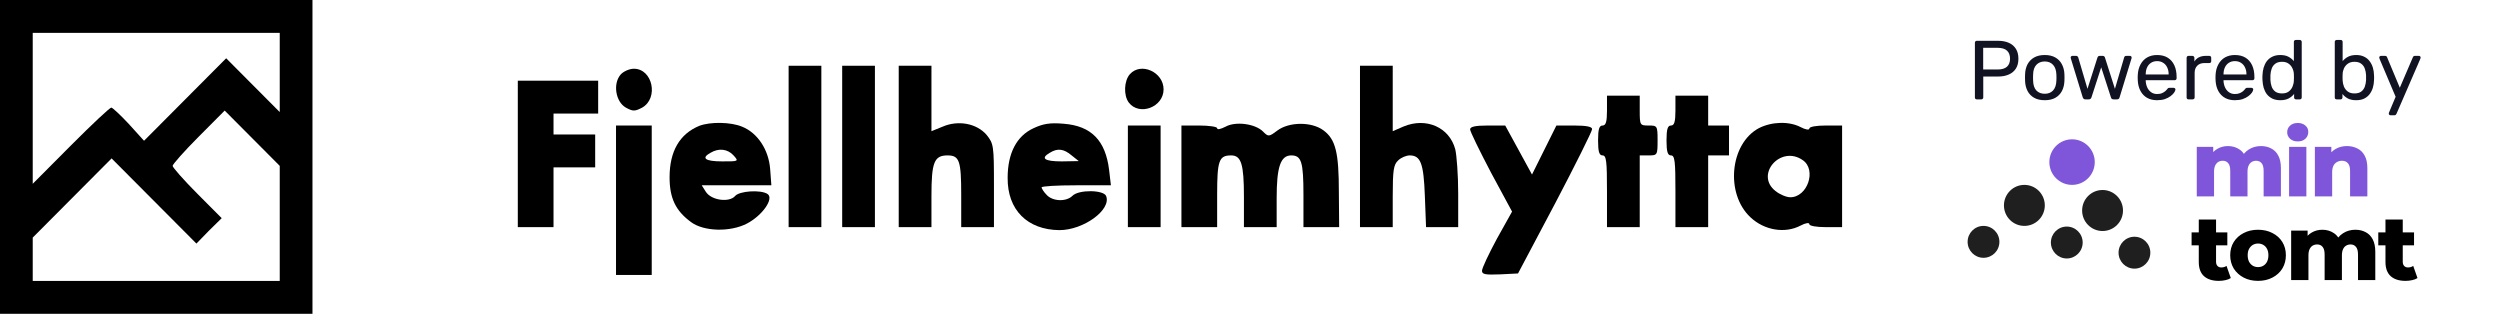
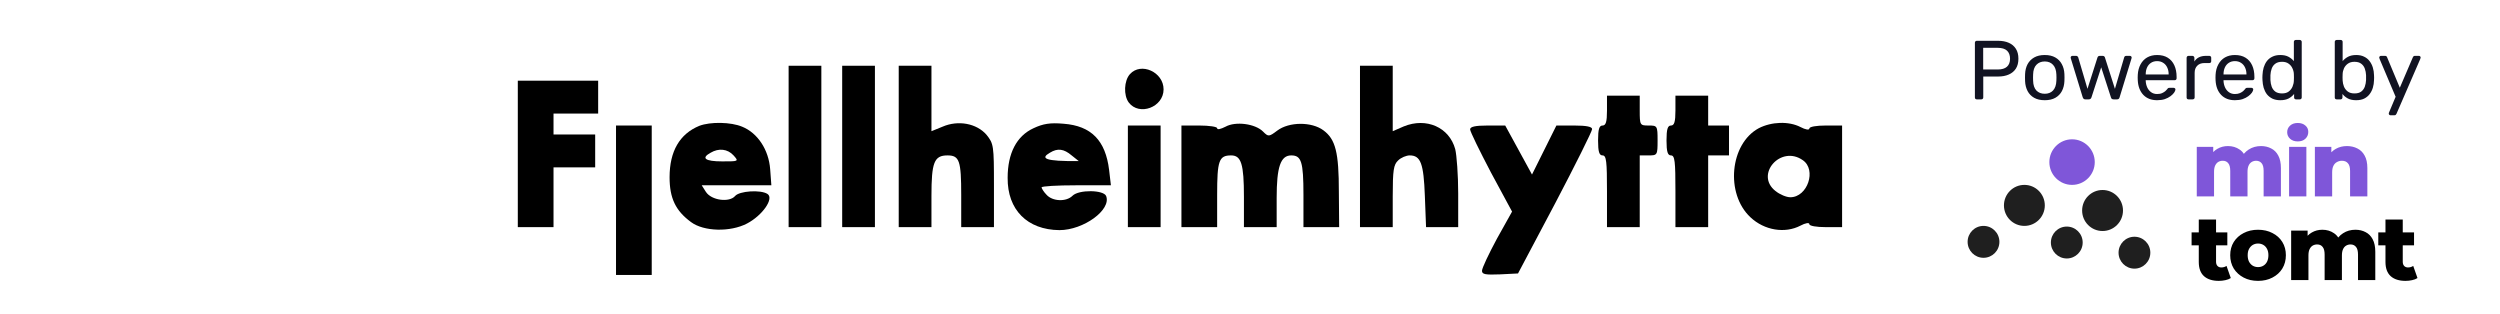
<svg xmlns="http://www.w3.org/2000/svg" width="239" height="30" viewBox="0 0 239 30" fill="none">
  <g clip-path="url(#clip0_6108_46278)">
-     <path d="M0 15V30H14.936H29.872V15V-1.67638e-07H14.936H0V15ZM26.743 6.914V10.714L24.182 8.143L21.622 5.571L17.696 9.514L13.77 13.457L12.319 11.857C11.522 11 10.754 10.286 10.64 10.286C10.498 10.286 8.763 11.914 6.771 13.914L3.129 17.571V10.343V3.143H14.936H26.743V6.914ZM26.743 21.343V26.857H14.936H3.129V24.8V22.714L6.885 18.943L10.669 15.143L14.709 19.2L18.777 23.286L19.972 22.057L21.195 20.857L18.834 18.486C17.553 17.2 16.501 16 16.501 15.857C16.501 15.714 17.61 14.457 18.976 13.086L21.48 10.571L24.097 13.2L26.743 15.857V21.343Z" fill="black" />
    <path d="M75.392 14V21.714H76.956H78.521V14V6.286H76.956H75.392V14Z" fill="black" />
    <path d="M80.513 14V21.714H82.077H83.642V14V6.286H82.077H80.513V14Z" fill="black" />
    <path d="M85.918 14V21.714H87.483H89.047V18.743C89.047 15.514 89.303 14.857 90.584 14.857C91.722 14.857 91.892 15.371 91.892 18.629V21.714H93.457H95.022V17.743C95.022 13.886 94.993 13.743 94.311 12.886C93.372 11.8 91.608 11.457 90.1 12.114L89.047 12.543V9.4V6.286H87.483H85.918V14Z" fill="black" />
    <path d="M130.015 14V21.714H131.58H133.145V18.771C133.145 16.257 133.23 15.743 133.657 15.343C133.941 15.057 134.453 14.857 134.766 14.857C135.819 14.857 136.103 15.629 136.217 18.743L136.331 21.714H137.867H139.404V18.486C139.404 16.743 139.261 14.829 139.119 14.257C138.55 12.171 136.359 11.2 134.197 12.086L133.145 12.543V9.4V6.286H131.58H130.015V14Z" fill="black" />
-     <path d="M59.346 7.114C58.578 7.971 58.834 9.714 59.83 10.286C60.513 10.657 60.684 10.657 61.395 10.286C62.988 9.371 62.391 6.571 60.598 6.571C60.171 6.571 59.602 6.828 59.346 7.114Z" fill="black" />
    <path d="M108.023 7.086C107.454 7.714 107.398 9.114 107.91 9.8C108.905 11.114 111.238 10.257 111.238 8.543C111.238 6.886 109.076 5.914 108.023 7.086Z" fill="black" />
    <path d="M49.502 14.714V21.714H51.209H52.916V18.857V16H54.908H56.899V14.429V12.857H54.908H52.916V11.857V10.857H55.05H57.184V9.286V7.714H53.343H49.502V14.714Z" fill="black" />
    <path d="M153.628 10.572C153.628 11.657 153.515 12 153.202 12C152.889 12 152.775 12.343 152.775 13.429C152.775 14.514 152.889 14.857 153.202 14.857C153.571 14.857 153.628 15.429 153.628 18.286V21.714H155.193H156.758V18.286V14.857H157.611C158.436 14.857 158.465 14.829 158.465 13.429C158.465 12.029 158.436 12 157.611 12C156.786 12 156.758 11.972 156.758 10.572V9.143H155.193H153.628V10.572Z" fill="black" />
    <path d="M160.172 10.572C160.172 11.657 160.058 12 159.745 12C159.432 12 159.318 12.343 159.318 13.429C159.318 14.514 159.432 14.857 159.745 14.857C160.115 14.857 160.172 15.429 160.172 18.286V21.714H161.737H163.301V18.286V14.857H164.297H165.293V13.429V12H164.297H163.301V10.572V9.143H161.737H160.172V10.572Z" fill="black" />
    <path d="M66.857 12.029C64.979 12.8 64.012 14.457 64.012 16.943C64.012 18.943 64.581 20.143 66.06 21.229C67.283 22.143 69.816 22.2 71.409 21.372C72.888 20.6 74.026 18.971 73.372 18.543C72.717 18.114 70.669 18.257 70.271 18.743C69.73 19.372 68.023 19.172 67.483 18.343L67.084 17.714H70.413H73.742L73.628 16.172C73.486 14.314 72.433 12.714 70.954 12.114C69.872 11.657 67.909 11.629 66.857 12.029ZM70.128 14.857C70.641 15.429 70.612 15.429 69.047 15.429C67.397 15.429 66.999 15.114 67.938 14.6C68.706 14.143 69.559 14.229 70.128 14.857Z" fill="black" />
-     <path d="M98.806 12.257C97.184 13 96.331 14.657 96.331 17C96.302 20.057 98.209 21.971 101.281 22C103.586 22 106.26 20.057 105.748 18.743C105.52 18.143 103.13 18.114 102.533 18.714C101.935 19.314 100.627 19.257 100.058 18.629C99.773 18.343 99.574 18 99.574 17.914C99.574 17.8 101.054 17.714 102.874 17.714H106.203L106.032 16.257C105.691 13.429 104.325 12.029 101.679 11.829C100.399 11.714 99.716 11.829 98.806 12.257ZM102.448 14.857L103.13 15.4L101.509 15.429C99.859 15.429 99.432 15.143 100.371 14.6C101.11 14.143 101.708 14.229 102.448 14.857Z" fill="black" />
+     <path d="M98.806 12.257C97.184 13 96.331 14.657 96.331 17C96.302 20.057 98.209 21.971 101.281 22C103.586 22 106.26 20.057 105.748 18.743C105.52 18.143 103.13 18.114 102.533 18.714C101.935 19.314 100.627 19.257 100.058 18.629C99.773 18.343 99.574 18 99.574 17.914C99.574 17.8 101.054 17.714 102.874 17.714H106.203L106.032 16.257C105.691 13.429 104.325 12.029 101.679 11.829C100.399 11.714 99.716 11.829 98.806 12.257ZM102.448 14.857L103.13 15.4C99.859 15.429 99.432 15.143 100.371 14.6C101.11 14.143 101.708 14.229 102.448 14.857Z" fill="black" />
    <path d="M117.156 12.114C116.701 12.343 116.359 12.429 116.359 12.257C116.359 12.114 115.591 12 114.652 12H112.945V16.857V21.714H114.652H116.359V18.629C116.359 15.343 116.53 14.857 117.696 14.857C118.664 14.857 118.92 15.686 118.92 18.829V21.714H120.484H122.049V18.914C122.049 15.972 122.419 14.857 123.443 14.857C124.411 14.857 124.61 15.457 124.61 18.629V21.714H126.317H128.024L127.995 18.343C127.995 14.572 127.682 13.314 126.516 12.457C125.406 11.629 123.244 11.629 122.106 12.486C121.31 13.086 121.253 13.086 120.741 12.572C120.001 11.829 118.123 11.572 117.156 12.114Z" fill="black" />
    <path d="M168.138 12.257C165.378 13.743 164.923 18.514 167.341 20.771C168.678 22.029 170.641 22.343 172.121 21.572C172.604 21.314 172.974 21.257 172.974 21.429C172.974 21.6 173.657 21.714 174.539 21.714H176.104V16.857V12H174.539C173.657 12 172.974 12.114 172.974 12.286C172.974 12.457 172.604 12.4 172.121 12.143C171.011 11.572 169.361 11.629 168.138 12.257ZM172.348 15.314C173.685 16.229 172.804 18.857 171.153 18.857C170.784 18.857 170.158 18.6 169.731 18.257C167.739 16.686 170.243 13.829 172.348 15.314Z" fill="black" />
    <path d="M58.891 19.143V26.286H60.598H62.305V19.143V12H60.598H58.891V19.143Z" fill="black" />
    <path d="M107.825 16.857V21.714H109.389H110.954V16.857V12H109.389H107.825V16.857Z" fill="black" />
    <path d="M140.542 12.371C140.542 12.571 141.452 14.428 142.533 16.486L144.553 20.229L143.102 22.828C142.334 24.257 141.679 25.628 141.679 25.886C141.679 26.229 141.992 26.286 143.415 26.229L145.122 26.143L148.678 19.428C150.613 15.743 152.206 12.543 152.206 12.343C152.206 12.114 151.665 12 150.499 12H148.792L147.625 14.343L146.459 16.686L145.179 14.343L143.899 12H142.22C141.025 12 140.542 12.114 140.542 12.371Z" fill="black" />
  </g>
  <path d="M188.984 9.5C188.925 9.5 188.88 9.484 188.848 9.452C188.816 9.415 188.8 9.369 188.8 9.316V4.092C188.8 4.033 188.816 3.988 188.848 3.956C188.88 3.919 188.925 3.9 188.984 3.9H191.016C191.411 3.9 191.752 3.964 192.04 4.092C192.333 4.22 192.56 4.412 192.72 4.668C192.88 4.919 192.96 5.233 192.96 5.612C192.96 5.991 192.88 6.305 192.72 6.556C192.56 6.807 192.333 6.996 192.04 7.124C191.752 7.252 191.411 7.316 191.016 7.316H189.6V9.316C189.6 9.369 189.581 9.415 189.544 9.452C189.512 9.484 189.467 9.5 189.408 9.5H188.984ZM189.592 6.644H190.976C191.371 6.644 191.667 6.556 191.864 6.38C192.061 6.204 192.16 5.948 192.16 5.612C192.16 5.281 192.064 5.025 191.872 4.844C191.68 4.663 191.381 4.572 190.976 4.572H189.592V6.644ZM195.478 9.58C195.073 9.58 194.734 9.503 194.462 9.348C194.19 9.193 193.982 8.98 193.838 8.708C193.694 8.431 193.614 8.116 193.598 7.764C193.593 7.673 193.59 7.559 193.59 7.42C193.59 7.276 193.593 7.161 193.598 7.076C193.614 6.719 193.694 6.404 193.838 6.132C193.987 5.86 194.198 5.647 194.47 5.492C194.742 5.337 195.078 5.26 195.478 5.26C195.878 5.26 196.214 5.337 196.486 5.492C196.758 5.647 196.966 5.86 197.11 6.132C197.259 6.404 197.342 6.719 197.358 7.076C197.363 7.161 197.366 7.276 197.366 7.42C197.366 7.559 197.363 7.673 197.358 7.764C197.342 8.116 197.262 8.431 197.118 8.708C196.974 8.98 196.766 9.193 196.494 9.348C196.222 9.503 195.883 9.58 195.478 9.58ZM195.478 8.964C195.809 8.964 196.073 8.86 196.27 8.652C196.467 8.439 196.574 8.129 196.59 7.724C196.595 7.644 196.598 7.543 196.598 7.42C196.598 7.297 196.595 7.196 196.59 7.116C196.574 6.711 196.467 6.404 196.27 6.196C196.073 5.983 195.809 5.876 195.478 5.876C195.147 5.876 194.881 5.983 194.678 6.196C194.481 6.404 194.377 6.711 194.366 7.116C194.361 7.196 194.358 7.297 194.358 7.42C194.358 7.543 194.361 7.644 194.366 7.724C194.377 8.129 194.481 8.439 194.678 8.652C194.881 8.86 195.147 8.964 195.478 8.964ZM199.363 9.5C199.293 9.5 199.24 9.484 199.203 9.452C199.165 9.415 199.133 9.364 199.107 9.3L197.971 5.588C197.96 5.561 197.955 5.535 197.955 5.508C197.955 5.46 197.971 5.42 198.003 5.388C198.04 5.356 198.08 5.34 198.123 5.34H198.475C198.533 5.34 198.579 5.356 198.611 5.388C198.643 5.42 198.664 5.449 198.675 5.476L199.563 8.492L200.515 5.508C200.525 5.471 200.547 5.433 200.579 5.396C200.616 5.359 200.669 5.34 200.739 5.34H201.011C201.08 5.34 201.133 5.359 201.171 5.396C201.208 5.433 201.229 5.471 201.235 5.508L202.187 8.492L203.075 5.476C203.08 5.449 203.099 5.42 203.131 5.388C203.163 5.356 203.208 5.34 203.267 5.34H203.619C203.667 5.34 203.707 5.356 203.739 5.388C203.771 5.42 203.787 5.46 203.787 5.508C203.787 5.535 203.781 5.561 203.771 5.588L202.635 9.3C202.619 9.364 202.589 9.415 202.547 9.452C202.509 9.484 202.453 9.5 202.379 9.5H202.067C201.997 9.5 201.939 9.484 201.891 9.452C201.848 9.415 201.819 9.364 201.803 9.3L200.875 6.436L199.947 9.3C199.925 9.364 199.893 9.415 199.851 9.452C199.808 9.484 199.749 9.5 199.675 9.5H199.363ZM206.219 9.58C205.67 9.58 205.233 9.412 204.907 9.076C204.582 8.735 204.403 8.271 204.371 7.684C204.366 7.615 204.363 7.527 204.363 7.42C204.363 7.308 204.366 7.217 204.371 7.148C204.393 6.769 204.481 6.439 204.635 6.156C204.79 5.868 205.001 5.647 205.267 5.492C205.539 5.337 205.857 5.26 206.219 5.26C206.625 5.26 206.963 5.345 207.235 5.516C207.513 5.687 207.723 5.929 207.867 6.244C208.011 6.559 208.083 6.927 208.083 7.348V7.484C208.083 7.543 208.065 7.588 208.027 7.62C207.995 7.652 207.953 7.668 207.899 7.668H205.131C205.131 7.673 205.131 7.684 205.131 7.7C205.131 7.716 205.131 7.729 205.131 7.74C205.142 7.959 205.19 8.164 205.275 8.356C205.361 8.543 205.483 8.695 205.643 8.812C205.803 8.929 205.995 8.988 206.219 8.988C206.411 8.988 206.571 8.959 206.699 8.9C206.827 8.841 206.931 8.777 207.011 8.708C207.091 8.633 207.145 8.577 207.171 8.54C207.219 8.471 207.257 8.431 207.283 8.42C207.31 8.404 207.353 8.396 207.411 8.396H207.795C207.849 8.396 207.891 8.412 207.923 8.444C207.961 8.471 207.977 8.511 207.971 8.564C207.966 8.644 207.923 8.743 207.843 8.86C207.763 8.972 207.649 9.084 207.499 9.196C207.35 9.308 207.169 9.401 206.955 9.476C206.742 9.545 206.497 9.58 206.219 9.58ZM205.131 7.116H207.323V7.092C207.323 6.852 207.278 6.639 207.187 6.452C207.102 6.265 206.977 6.119 206.811 6.012C206.646 5.9 206.449 5.844 206.219 5.844C205.99 5.844 205.793 5.9 205.627 6.012C205.467 6.119 205.345 6.265 205.259 6.452C205.174 6.639 205.131 6.852 205.131 7.092V7.116ZM209.224 9.5C209.17 9.5 209.125 9.484 209.088 9.452C209.056 9.415 209.04 9.369 209.04 9.316V5.532C209.04 5.479 209.056 5.433 209.088 5.396C209.125 5.359 209.17 5.34 209.224 5.34H209.592C209.645 5.34 209.69 5.359 209.728 5.396C209.765 5.433 209.784 5.479 209.784 5.532V5.884C209.89 5.703 210.037 5.567 210.224 5.476C210.41 5.385 210.634 5.34 210.896 5.34H211.216C211.269 5.34 211.312 5.359 211.344 5.396C211.376 5.428 211.392 5.471 211.392 5.524V5.852C211.392 5.905 211.376 5.948 211.344 5.98C211.312 6.012 211.269 6.028 211.216 6.028H210.736C210.448 6.028 210.221 6.113 210.056 6.284C209.89 6.449 209.808 6.676 209.808 6.964V9.316C209.808 9.369 209.789 9.415 209.752 9.452C209.714 9.484 209.669 9.5 209.616 9.5H209.224ZM213.657 9.58C213.107 9.58 212.67 9.412 212.345 9.076C212.019 8.735 211.841 8.271 211.809 7.684C211.803 7.615 211.801 7.527 211.801 7.42C211.801 7.308 211.803 7.217 211.809 7.148C211.83 6.769 211.918 6.439 212.073 6.156C212.227 5.868 212.438 5.647 212.705 5.492C212.977 5.337 213.294 5.26 213.657 5.26C214.062 5.26 214.401 5.345 214.673 5.516C214.95 5.687 215.161 5.929 215.305 6.244C215.449 6.559 215.521 6.927 215.521 7.348V7.484C215.521 7.543 215.502 7.588 215.465 7.62C215.433 7.652 215.39 7.668 215.337 7.668H212.569C212.569 7.673 212.569 7.684 212.569 7.7C212.569 7.716 212.569 7.729 212.569 7.74C212.579 7.959 212.627 8.164 212.713 8.356C212.798 8.543 212.921 8.695 213.081 8.812C213.241 8.929 213.433 8.988 213.657 8.988C213.849 8.988 214.009 8.959 214.137 8.9C214.265 8.841 214.369 8.777 214.449 8.708C214.529 8.633 214.582 8.577 214.609 8.54C214.657 8.471 214.694 8.431 214.721 8.42C214.747 8.404 214.79 8.396 214.849 8.396H215.233C215.286 8.396 215.329 8.412 215.361 8.444C215.398 8.471 215.414 8.511 215.409 8.564C215.403 8.644 215.361 8.743 215.281 8.86C215.201 8.972 215.086 9.084 214.937 9.196C214.787 9.308 214.606 9.401 214.393 9.476C214.179 9.545 213.934 9.58 213.657 9.58ZM212.569 7.116H214.761V7.092C214.761 6.852 214.715 6.639 214.625 6.452C214.539 6.265 214.414 6.119 214.249 6.012C214.083 5.9 213.886 5.844 213.657 5.844C213.427 5.844 213.23 5.9 213.065 6.012C212.905 6.119 212.782 6.265 212.697 6.452C212.611 6.639 212.569 6.852 212.569 7.092V7.116ZM217.997 9.58C217.704 9.58 217.451 9.529 217.237 9.428C217.024 9.321 216.848 9.18 216.709 9.004C216.576 8.823 216.475 8.617 216.405 8.388C216.341 8.159 216.304 7.916 216.293 7.66C216.288 7.575 216.285 7.495 216.285 7.42C216.285 7.345 216.288 7.265 216.293 7.18C216.304 6.929 216.341 6.689 216.405 6.46C216.475 6.231 216.576 6.025 216.709 5.844C216.848 5.663 217.024 5.521 217.237 5.42C217.451 5.313 217.704 5.26 217.997 5.26C218.312 5.26 218.573 5.316 218.781 5.428C218.989 5.54 219.16 5.679 219.293 5.844V4.004C219.293 3.951 219.309 3.908 219.341 3.876C219.379 3.839 219.424 3.82 219.477 3.82H219.861C219.915 3.82 219.957 3.839 219.989 3.876C220.027 3.908 220.045 3.951 220.045 4.004V9.316C220.045 9.369 220.027 9.415 219.989 9.452C219.957 9.484 219.915 9.5 219.861 9.5H219.501C219.443 9.5 219.397 9.484 219.365 9.452C219.333 9.415 219.317 9.369 219.317 9.316V8.98C219.184 9.151 219.011 9.295 218.797 9.412C218.584 9.524 218.317 9.58 217.997 9.58ZM218.165 8.932C218.432 8.932 218.645 8.871 218.805 8.748C218.965 8.625 219.085 8.471 219.165 8.284C219.245 8.092 219.288 7.897 219.293 7.7C219.299 7.615 219.301 7.513 219.301 7.396C219.301 7.273 219.299 7.169 219.293 7.084C219.288 6.897 219.243 6.713 219.157 6.532C219.077 6.351 218.955 6.201 218.789 6.084C218.629 5.967 218.421 5.908 218.165 5.908C217.893 5.908 217.677 5.969 217.517 6.092C217.357 6.209 217.243 6.367 217.173 6.564C217.104 6.756 217.064 6.964 217.053 7.188C217.048 7.343 217.048 7.497 217.053 7.652C217.064 7.876 217.104 8.087 217.173 8.284C217.243 8.476 217.357 8.633 217.517 8.756C217.677 8.873 217.893 8.932 218.165 8.932ZM225.252 9.58C224.932 9.58 224.665 9.524 224.452 9.412C224.239 9.295 224.068 9.151 223.94 8.98V9.316C223.94 9.369 223.921 9.415 223.884 9.452C223.852 9.484 223.809 9.5 223.756 9.5H223.388C223.335 9.5 223.289 9.484 223.252 9.452C223.22 9.415 223.204 9.369 223.204 9.316V4.004C223.204 3.951 223.22 3.908 223.252 3.876C223.289 3.839 223.335 3.82 223.388 3.82H223.772C223.831 3.82 223.876 3.839 223.908 3.876C223.94 3.908 223.956 3.951 223.956 4.004V5.844C224.089 5.679 224.26 5.54 224.468 5.428C224.681 5.316 224.943 5.26 225.252 5.26C225.551 5.26 225.804 5.313 226.012 5.42C226.225 5.521 226.399 5.663 226.532 5.844C226.671 6.025 226.775 6.231 226.844 6.46C226.913 6.689 226.951 6.929 226.956 7.18C226.961 7.265 226.964 7.345 226.964 7.42C226.964 7.495 226.961 7.575 226.956 7.66C226.951 7.916 226.913 8.159 226.844 8.388C226.775 8.617 226.671 8.823 226.532 9.004C226.399 9.18 226.225 9.321 226.012 9.428C225.804 9.529 225.551 9.58 225.252 9.58ZM225.084 8.932C225.361 8.932 225.577 8.873 225.732 8.756C225.892 8.633 226.007 8.476 226.076 8.284C226.145 8.087 226.185 7.876 226.196 7.652C226.201 7.497 226.201 7.343 226.196 7.188C226.185 6.964 226.145 6.756 226.076 6.564C226.007 6.367 225.892 6.209 225.732 6.092C225.577 5.969 225.361 5.908 225.084 5.908C224.833 5.908 224.625 5.967 224.46 6.084C224.295 6.201 224.169 6.351 224.084 6.532C224.004 6.713 223.961 6.897 223.956 7.084C223.951 7.169 223.948 7.273 223.948 7.396C223.948 7.513 223.951 7.615 223.956 7.7C223.967 7.897 224.009 8.092 224.084 8.284C224.164 8.471 224.284 8.625 224.444 8.748C224.609 8.871 224.823 8.932 225.084 8.932ZM228.526 11.02C228.483 11.02 228.446 11.004 228.414 10.972C228.382 10.94 228.366 10.903 228.366 10.86C228.366 10.839 228.368 10.817 228.374 10.796C228.379 10.775 228.39 10.748 228.406 10.716L229.022 9.252L227.494 5.644C227.467 5.58 227.454 5.535 227.454 5.508C227.454 5.46 227.47 5.42 227.502 5.388C227.534 5.356 227.574 5.34 227.622 5.34H228.014C228.067 5.34 228.11 5.353 228.142 5.38C228.174 5.407 228.195 5.439 228.206 5.476L229.422 8.388L230.67 5.476C230.686 5.439 230.707 5.407 230.734 5.38C230.766 5.353 230.811 5.34 230.87 5.34H231.246C231.294 5.34 231.334 5.356 231.366 5.388C231.398 5.42 231.414 5.457 231.414 5.5C231.414 5.527 231.4 5.575 231.374 5.644L229.102 10.884C229.086 10.921 229.062 10.953 229.03 10.98C229.003 11.007 228.96 11.02 228.902 11.02H228.526Z" fill="#111322" />
  <g clip-path="url(#clip1_6108_46278)">
    <path d="M200.259 15.497C200.259 16.7 199.287 17.675 198.089 17.675C196.89 17.675 195.918 16.7 195.918 15.497C195.918 14.293 196.89 13.318 198.089 13.318C199.287 13.318 200.259 14.293 200.259 15.497Z" fill="#7F56D9" />
    <path d="M191.143 23.121C191.143 23.963 190.463 24.646 189.623 24.646C188.784 24.646 188.104 23.963 188.104 23.121C188.104 22.279 188.784 21.596 189.623 21.596C190.463 21.596 191.143 22.279 191.143 23.121Z" fill="#1F1F1F" />
    <path d="M205.572 24.157C205.572 24.999 204.892 25.682 204.053 25.682C203.214 25.682 202.534 24.999 202.534 24.157C202.534 23.315 203.214 22.632 204.053 22.632C204.892 22.632 205.572 23.315 205.572 24.157Z" fill="#1F1F1F" />
    <path d="M199.104 23.185C199.104 24.027 198.424 24.71 197.585 24.71C196.746 24.71 196.065 24.027 196.065 23.185C196.065 22.343 196.746 21.66 197.585 21.66C198.424 21.66 199.104 22.343 199.104 23.185Z" fill="#1F1F1F" />
    <path d="M195.484 19.636C195.484 20.719 194.61 21.596 193.531 21.596C192.452 21.596 191.577 20.719 191.577 19.636C191.577 18.553 192.452 17.675 193.531 17.675C194.61 17.675 195.484 18.553 195.484 19.636Z" fill="#1F1F1F" />
    <path d="M202.958 20.125C202.958 21.208 202.083 22.085 201.004 22.085C199.925 22.085 199.051 21.208 199.051 20.125C199.051 19.042 199.925 18.164 201.004 18.164C202.083 18.164 202.958 19.042 202.958 20.125Z" fill="#1F1F1F" />
    <path d="M216.15 13.964C216.516 13.964 216.84 14.04 217.124 14.191C217.414 14.336 217.64 14.563 217.803 14.872C217.971 15.18 218.055 15.579 218.055 16.067V18.773H216.403V16.338C216.403 16 216.339 15.756 216.211 15.605C216.084 15.448 215.91 15.369 215.689 15.369C215.533 15.369 215.391 15.407 215.263 15.483C215.136 15.558 215.037 15.675 214.968 15.832C214.898 15.983 214.863 16.181 214.863 16.425V18.773H213.211V16.338C213.211 16 213.147 15.756 213.02 15.605C212.898 15.448 212.724 15.369 212.498 15.369C212.336 15.369 212.191 15.407 212.063 15.483C211.942 15.558 211.843 15.675 211.768 15.832C211.698 15.983 211.663 16.181 211.663 16.425V18.773H210.011V14.043H211.585V15.361L211.272 14.985C211.446 14.648 211.684 14.395 211.985 14.226C212.287 14.051 212.623 13.964 212.994 13.964C213.417 13.964 213.788 14.075 214.107 14.296C214.432 14.511 214.649 14.848 214.759 15.308L214.22 15.195C214.388 14.811 214.64 14.511 214.976 14.296C215.318 14.075 215.71 13.964 216.15 13.964ZM218.837 18.773V14.043H220.489V18.773H218.837ZM219.663 13.519C219.361 13.519 219.118 13.435 218.932 13.266C218.747 13.097 218.654 12.888 218.654 12.638C218.654 12.387 218.747 12.178 218.932 12.009C219.118 11.841 219.361 11.756 219.663 11.756C219.964 11.756 220.208 11.838 220.393 12.001C220.579 12.158 220.671 12.361 220.671 12.611C220.671 12.873 220.579 13.091 220.393 13.266C220.213 13.435 219.97 13.519 219.663 13.519ZM224.371 13.964C224.737 13.964 225.067 14.04 225.363 14.191C225.658 14.336 225.89 14.563 226.058 14.872C226.232 15.18 226.319 15.579 226.319 16.067V18.773H224.667V16.338C224.667 16 224.597 15.756 224.458 15.605C224.325 15.448 224.136 15.369 223.893 15.369C223.719 15.369 223.56 15.41 223.415 15.491C223.27 15.567 223.157 15.686 223.076 15.849C222.994 16.012 222.954 16.224 222.954 16.486V18.773H221.302V14.043H222.876V15.387L222.571 14.994C222.751 14.651 222.997 14.395 223.31 14.226C223.623 14.051 223.977 13.964 224.371 13.964Z" fill="#7F56D9" />
    <path d="M212.116 26.851C211.513 26.851 211.043 26.703 210.707 26.406C210.371 26.104 210.203 25.65 210.203 25.045V20.987H211.855V25.027C211.855 25.196 211.901 25.33 211.994 25.429C212.087 25.522 212.205 25.568 212.35 25.568C212.548 25.568 212.716 25.519 212.855 25.42L213.263 26.581C213.124 26.674 212.953 26.741 212.75 26.782C212.548 26.828 212.336 26.851 212.116 26.851ZM209.516 23.456V22.217H212.933V23.456H209.516ZM215.869 26.851C215.353 26.851 214.895 26.747 214.495 26.537C214.095 26.328 213.779 26.04 213.547 25.673C213.321 25.301 213.208 24.876 213.208 24.399C213.208 23.922 213.321 23.5 213.547 23.134C213.779 22.767 214.095 22.482 214.495 22.278C214.895 22.069 215.353 21.964 215.869 21.964C216.385 21.964 216.843 22.069 217.243 22.278C217.649 22.482 217.965 22.767 218.191 23.134C218.417 23.5 218.53 23.922 218.53 24.399C218.53 24.876 218.417 25.301 218.191 25.673C217.965 26.04 217.649 26.328 217.243 26.537C216.843 26.747 216.385 26.851 215.869 26.851ZM215.869 25.534C216.06 25.534 216.228 25.49 216.373 25.403C216.524 25.315 216.643 25.187 216.73 25.019C216.817 24.844 216.86 24.637 216.86 24.399C216.86 24.16 216.817 23.96 216.73 23.797C216.643 23.628 216.524 23.5 216.373 23.413C216.228 23.326 216.06 23.282 215.869 23.282C215.684 23.282 215.515 23.326 215.365 23.413C215.22 23.5 215.101 23.628 215.008 23.797C214.921 23.96 214.878 24.16 214.878 24.399C214.878 24.637 214.921 24.844 215.008 25.019C215.101 25.187 215.22 25.315 215.365 25.403C215.515 25.49 215.684 25.534 215.869 25.534ZM225.174 21.964C225.539 21.964 225.863 22.04 226.148 22.191C226.437 22.336 226.663 22.563 226.826 22.872C226.994 23.18 227.078 23.579 227.078 24.067V26.773H225.426V24.338C225.426 24 225.362 23.756 225.234 23.605C225.107 23.448 224.933 23.369 224.713 23.369C224.556 23.369 224.414 23.407 224.287 23.483C224.159 23.558 224.06 23.675 223.991 23.832C223.921 23.983 223.887 24.181 223.887 24.425V26.773H222.234V24.338C222.234 24 222.171 23.756 222.043 23.605C221.921 23.448 221.747 23.369 221.521 23.369C221.359 23.369 221.214 23.407 221.087 23.483C220.965 23.558 220.866 23.675 220.791 23.832C220.721 23.983 220.687 24.181 220.687 24.425V26.773H219.034V22.043H220.608V23.36L220.295 22.985C220.469 22.648 220.707 22.395 221.008 22.226C221.31 22.051 221.646 21.964 222.017 21.964C222.44 21.964 222.811 22.075 223.13 22.296C223.455 22.511 223.672 22.848 223.782 23.308L223.243 23.195C223.411 22.811 223.663 22.511 224 22.296C224.342 22.075 224.733 21.964 225.174 21.964ZM229.964 26.851C229.361 26.851 228.892 26.703 228.555 26.406C228.219 26.104 228.051 25.65 228.051 25.045V20.987H229.703V25.027C229.703 25.196 229.75 25.33 229.842 25.429C229.935 25.522 230.054 25.568 230.199 25.568C230.396 25.568 230.564 25.519 230.703 25.42L231.112 26.581C230.973 26.674 230.802 26.741 230.599 26.782C230.396 26.828 230.184 26.851 229.964 26.851ZM227.364 23.456V22.217H230.782V23.456H227.364Z" fill="black" />
  </g>
  <defs>
    <clipPath id="clip0_6108_46278">
      <rect width="176.104" height="30" fill="white" />
    </clipPath>
    <clipPath id="clip1_6108_46278">
      <rect width="50" height="16" fill="white" transform="translate(188.104 11.5)" />
    </clipPath>
  </defs>
</svg>